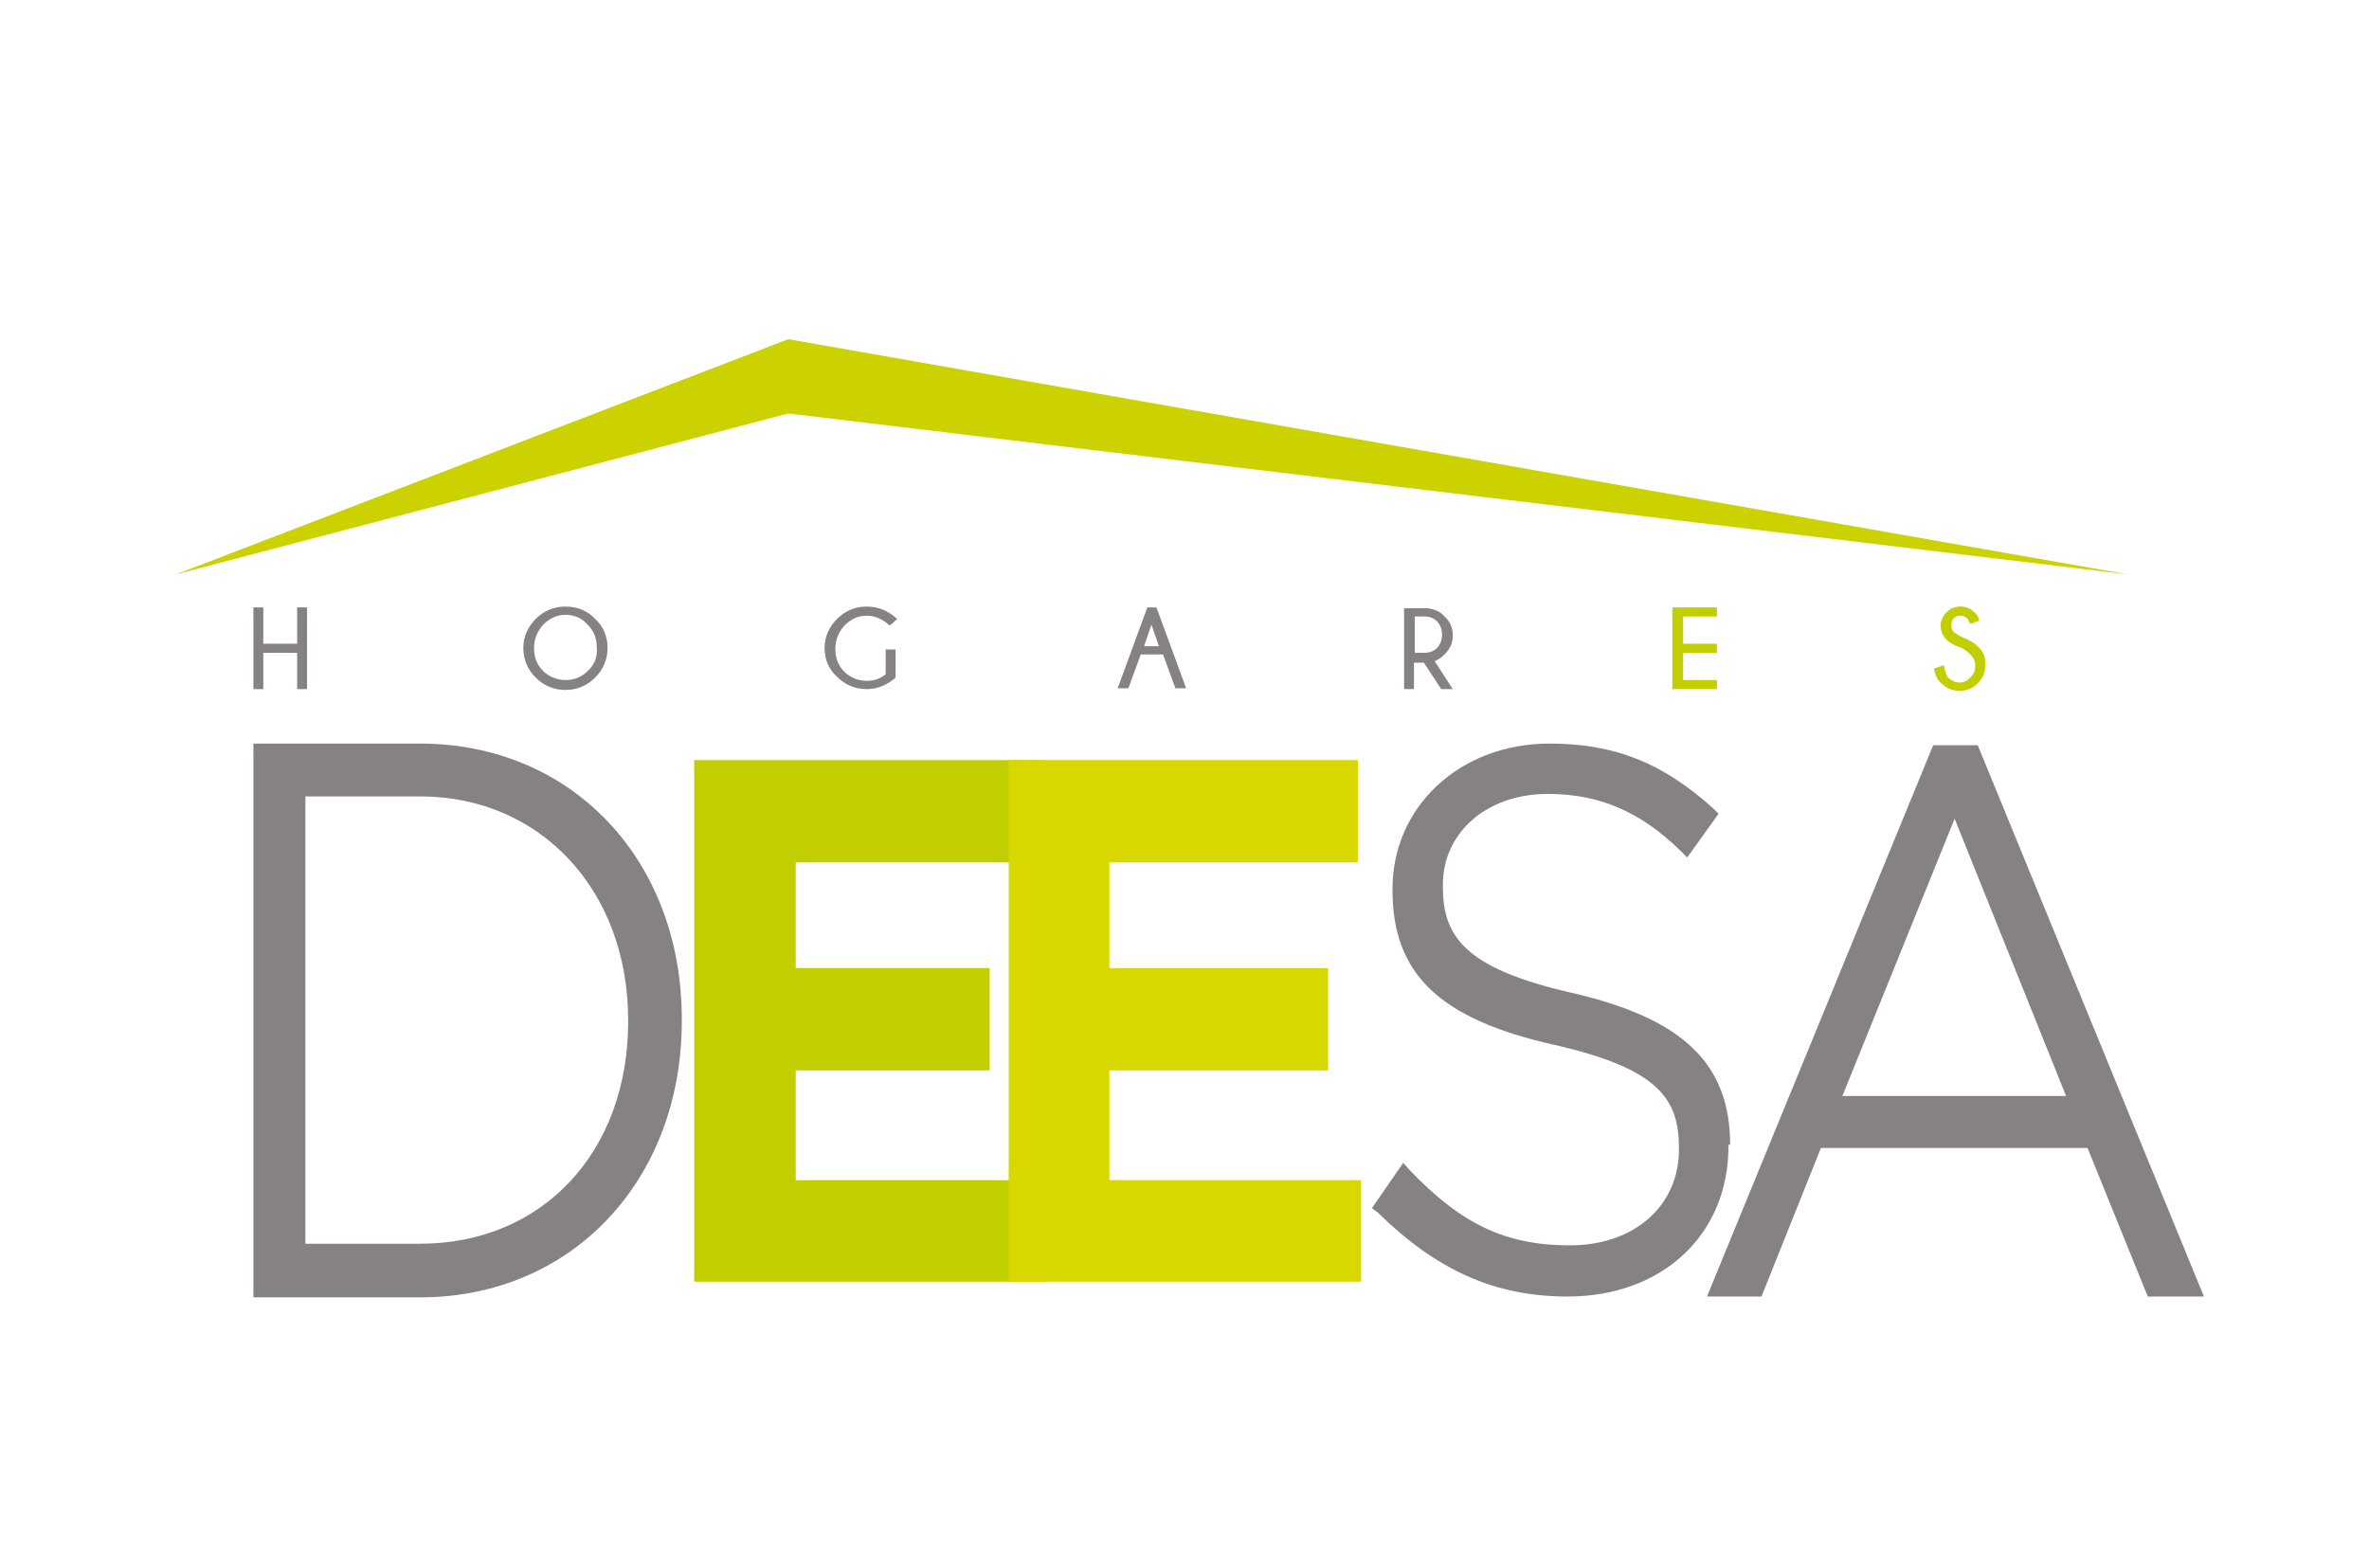
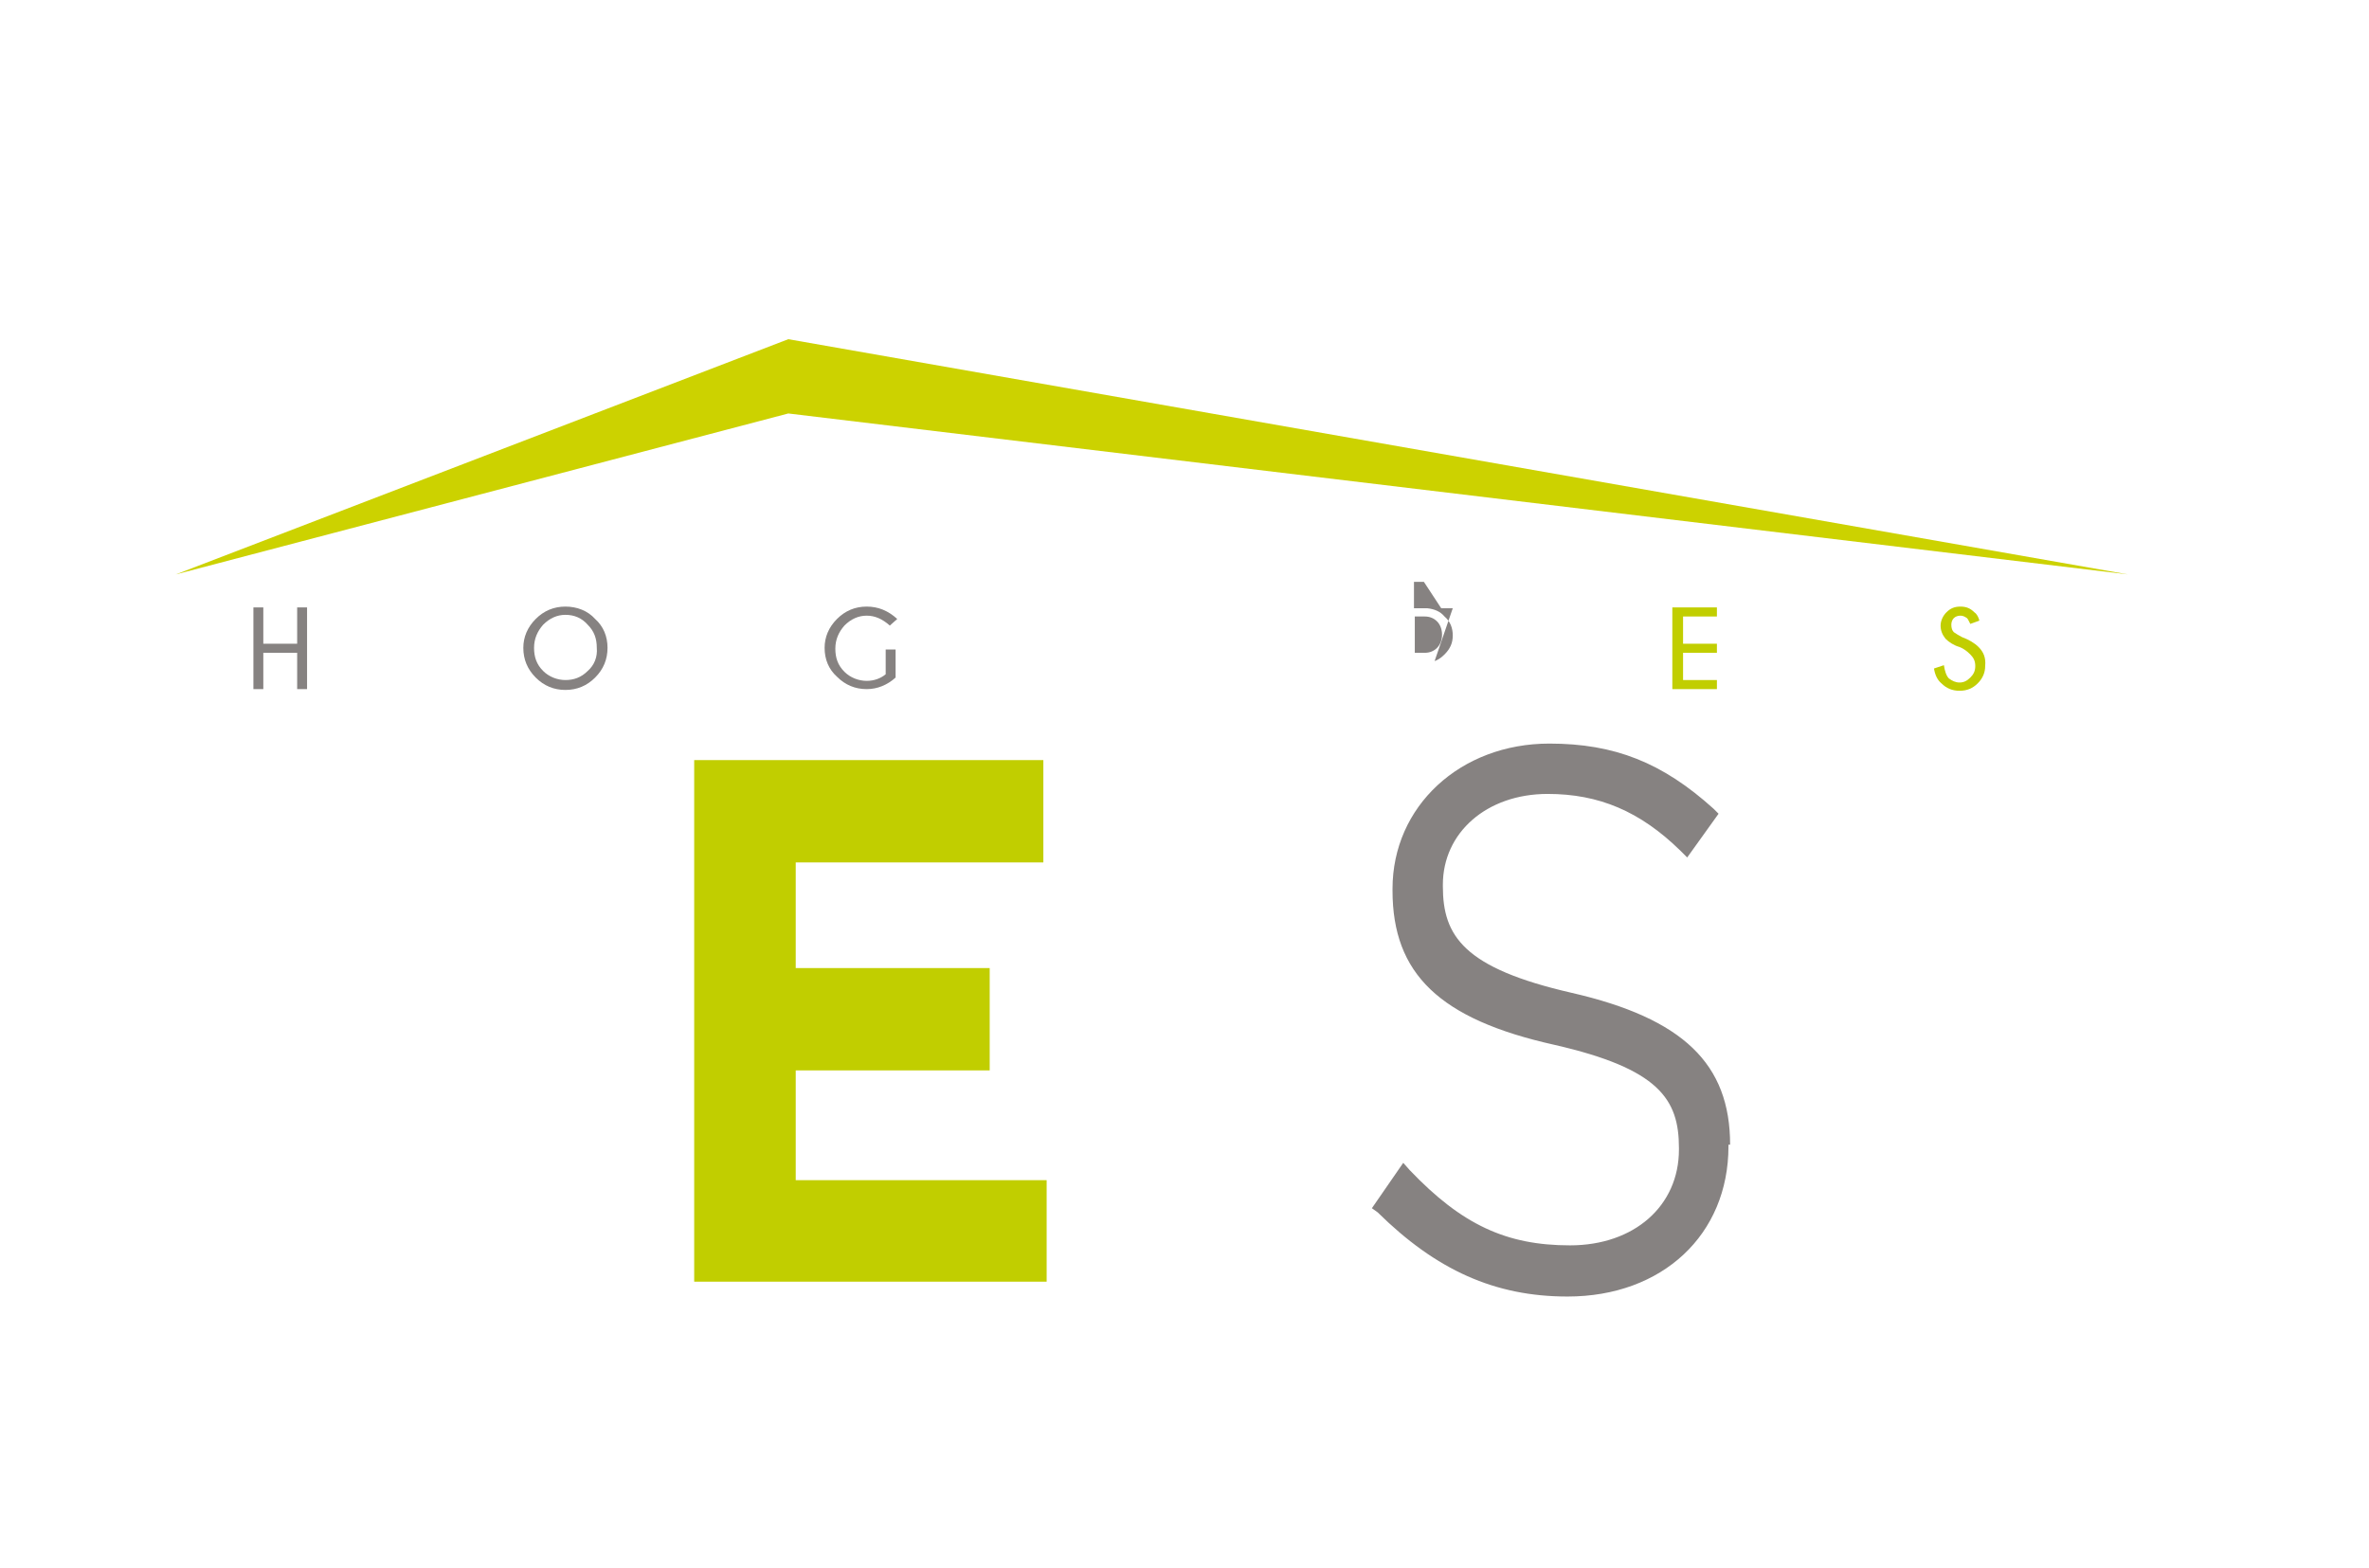
<svg xmlns="http://www.w3.org/2000/svg" version="1.1" x="0px" y="0px" viewBox="0 0 287 190" enable-background="new 0 0 287 190" xml:space="preserve">
  <g id="Capa_1">
    <g>
      <g>
        <path fill="#868281" d="M209.6,138.7c0-9.8-5.7-15.3-19.2-18.4c-13.1-3-15.6-6.9-15.6-12.9v-0.2c0-6.3,5.3-11,12.7-11     c6.2,0,11.2,2.1,16.1,6.9l0.8,0.8l3.8-5.3l-0.6-0.6c-6.2-5.6-12-7.9-19.9-7.9c-10.8,0-19,7.6-19,17.6v0.2     c0,10.1,5.7,15.6,19.6,18.7c12.7,2.9,15.1,6.6,15.1,12.5v0.2c0,6.8-5.4,11.6-13.2,11.6c-7.7,0-13.1-2.5-19.4-9.1l-0.8-0.9     l-3.8,5.5l0.7,0.5c7.1,7,14.2,10.2,23,10.2c11.5,0,19.5-7.5,19.5-18.2V138.7z" />
      </g>
      <g>
-         <path fill="#868281" d="M239.6,90.3h-5.4l-27.4,66.8h6.6l7.2-18h32.3l7.3,18h6.8L239.6,90.3z M250.3,132.8h-27.1l13.6-33.6     L250.3,132.8z" />
-       </g>
+         </g>
      <g>
        <g>
          <polygon fill="#C1CE00" points="84.1,92.1 88.5,92.1 126.4,92.1 126.4,104.5 96.4,104.5 96.4,117.3 119.9,117.3 119.9,129.7       96.4,129.7 96.4,143 126.8,143 126.8,155.3 87.3,155.3 84.1,155.3 84.1,152.7 84.1,95.5     " />
        </g>
      </g>
      <g>
        <g>
-           <polygon fill="#D9D700" points="122.2,125.1 122.2,92.1 164.5,92.1 164.5,104.5 134.4,104.5 134.4,117.3 160.9,117.3       160.9,129.7 134.4,129.7 134.4,143 164.9,143 164.9,155.3 122.2,155.3     " />
-         </g>
+           </g>
      </g>
      <g>
-         <path fill="#868281" d="M50.9,90.1H30.7v67.1h20.2c18.3,0,31.7-14.1,31.7-33.5v-0.2C82.6,104.1,69.2,90.1,50.9,90.1z M50.9,150.7     H37V96.5h13.9c14.6,0,25.2,11.4,25.2,27.1v0.2C76.1,139.6,65.7,150.7,50.9,150.7z" />
-       </g>
+         </g>
      <g>
        <polygon fill="#868281" points="36,78 31.9,78 31.9,73.6 30.7,73.6 30.7,83.5 31.9,83.5 31.9,79.1 36,79.1 36,83.5 37.2,83.5      37.2,73.6 36,73.6    " />
      </g>
      <g>
        <path fill="#868281" d="M68.5,73.5c-1.4,0-2.6,0.5-3.6,1.5c-1,1-1.5,2.2-1.5,3.5c0,1.4,0.5,2.6,1.5,3.6c1,1,2.2,1.5,3.6,1.5     c1.4,0,2.6-0.5,3.6-1.5c1-1,1.5-2.2,1.5-3.6c0-1.4-0.5-2.6-1.5-3.5C71.2,74,69.9,73.5,68.5,73.5z M71.2,81.3     c-0.8,0.8-1.7,1.1-2.7,1.1c-1,0-2-0.4-2.7-1.1c-0.8-0.8-1.1-1.7-1.1-2.8c0-1.1,0.4-2,1.1-2.8c0.8-0.8,1.7-1.2,2.7-1.2     c1.1,0,2,0.4,2.7,1.2c0.8,0.8,1.1,1.7,1.1,2.8C72.4,79.6,72,80.6,71.2,81.3z" />
      </g>
      <g>
        <path fill="#868281" d="M105,74.6c1,0,1.9,0.4,2.8,1.2l0.9-0.8c-1.1-1-2.3-1.5-3.7-1.5c-1.4,0-2.6,0.5-3.6,1.5     c-1,1-1.5,2.2-1.5,3.5c0,1.4,0.5,2.6,1.5,3.5c1,1,2.2,1.5,3.6,1.5c1.3,0,2.5-0.5,3.5-1.4v-3.4h-1.2v3c-0.6,0.5-1.4,0.8-2.3,0.8     c-1,0-2-0.4-2.7-1.1c-0.8-0.8-1.1-1.7-1.1-2.8c0-1.1,0.4-2,1.1-2.8C103.1,75,104,74.6,105,74.6z" />
      </g>
      <g>
-         <path fill="#868281" d="M139,73.6l-3.6,9.8h1.3l1.5-4.1h2.7l1.5,4.1h1.3l-3.6-9.8H139z M138.6,78.3l0.9-2.6l0.9,2.6H138.6z" />
-       </g>
+         </g>
      <g>
-         <path fill="#868281" d="M173.8,80.1c0.3-0.1,0.7-0.3,1.2-0.8c0.7-0.7,1-1.4,1-2.3c0-0.9-0.3-1.7-1-2.3c-0.5-0.6-1.2-0.9-2.1-1     h-2.8v9.8h1.2v-3.2h1.2l2.1,3.2h1.4L173.8,80.1z M171.4,79.2v-4.5h1.2c0.6,0,1.1,0.2,1.5,0.6c0.4,0.4,0.6,1,0.6,1.6     c0,0.6-0.2,1.2-0.6,1.6c-0.4,0.4-0.9,0.6-1.5,0.6H171.4z" />
+         <path fill="#868281" d="M173.8,80.1c0.3-0.1,0.7-0.3,1.2-0.8c0.7-0.7,1-1.4,1-2.3c0-0.9-0.3-1.7-1-2.3c-0.5-0.6-1.2-0.9-2.1-1     h-2.8h1.2v-3.2h1.2l2.1,3.2h1.4L173.8,80.1z M171.4,79.2v-4.5h1.2c0.6,0,1.1,0.2,1.5,0.6c0.4,0.4,0.6,1,0.6,1.6     c0,0.6-0.2,1.2-0.6,1.6c-0.4,0.4-0.9,0.6-1.5,0.6H171.4z" />
      </g>
      <g>
        <polygon fill="#C1CE00" points="202.6,83.5 208,83.5 208,82.4 203.9,82.4 203.9,79.1 208,79.1 208,78 203.9,78 203.9,74.7      208,74.7 208,73.6 202.6,73.6    " />
      </g>
      <g>
        <path fill="#C1CE00" d="M239.7,78.4c-0.5-0.5-1.2-0.9-2-1.2c-0.4-0.2-0.7-0.4-1-0.6c-0.2-0.2-0.3-0.5-0.3-0.9     c0-0.3,0.1-0.6,0.3-0.8c0.2-0.2,0.5-0.3,0.8-0.3c0.3,0,0.5,0.1,0.8,0.3c0.1,0.1,0.2,0.3,0.4,0.7l1.1-0.4c-0.1-0.4-0.3-0.8-0.6-1     c-0.5-0.5-1-0.7-1.7-0.7c-0.7,0-1.2,0.2-1.7,0.7c-0.4,0.4-0.7,1-0.7,1.6c0,0.6,0.2,1.1,0.6,1.6c0.4,0.4,1,0.8,1.7,1     c0.5,0.2,0.9,0.5,1.3,0.9c0.4,0.4,0.6,0.8,0.6,1.4c0,0.6-0.2,1-0.6,1.4c-0.4,0.4-0.8,0.6-1.3,0.6c-0.5,0-0.9-0.2-1.3-0.5     c-0.3-0.3-0.5-0.9-0.6-1.6l-1.2,0.4c0.1,0.7,0.4,1.4,0.9,1.8c0.6,0.6,1.3,0.9,2.2,0.9c0.9,0,1.6-0.3,2.2-0.9     c0.6-0.6,0.9-1.3,0.9-2.1C240.6,79.7,240.3,79,239.7,78.4z" />
      </g>
      <g>
        <polygon fill="#CCD200" points="257.8,69.6 95.5,41.1 21.3,69.6 95.5,50.1    " />
      </g>
    </g>
  </g>
  <g id="Notas">
</g>
</svg>